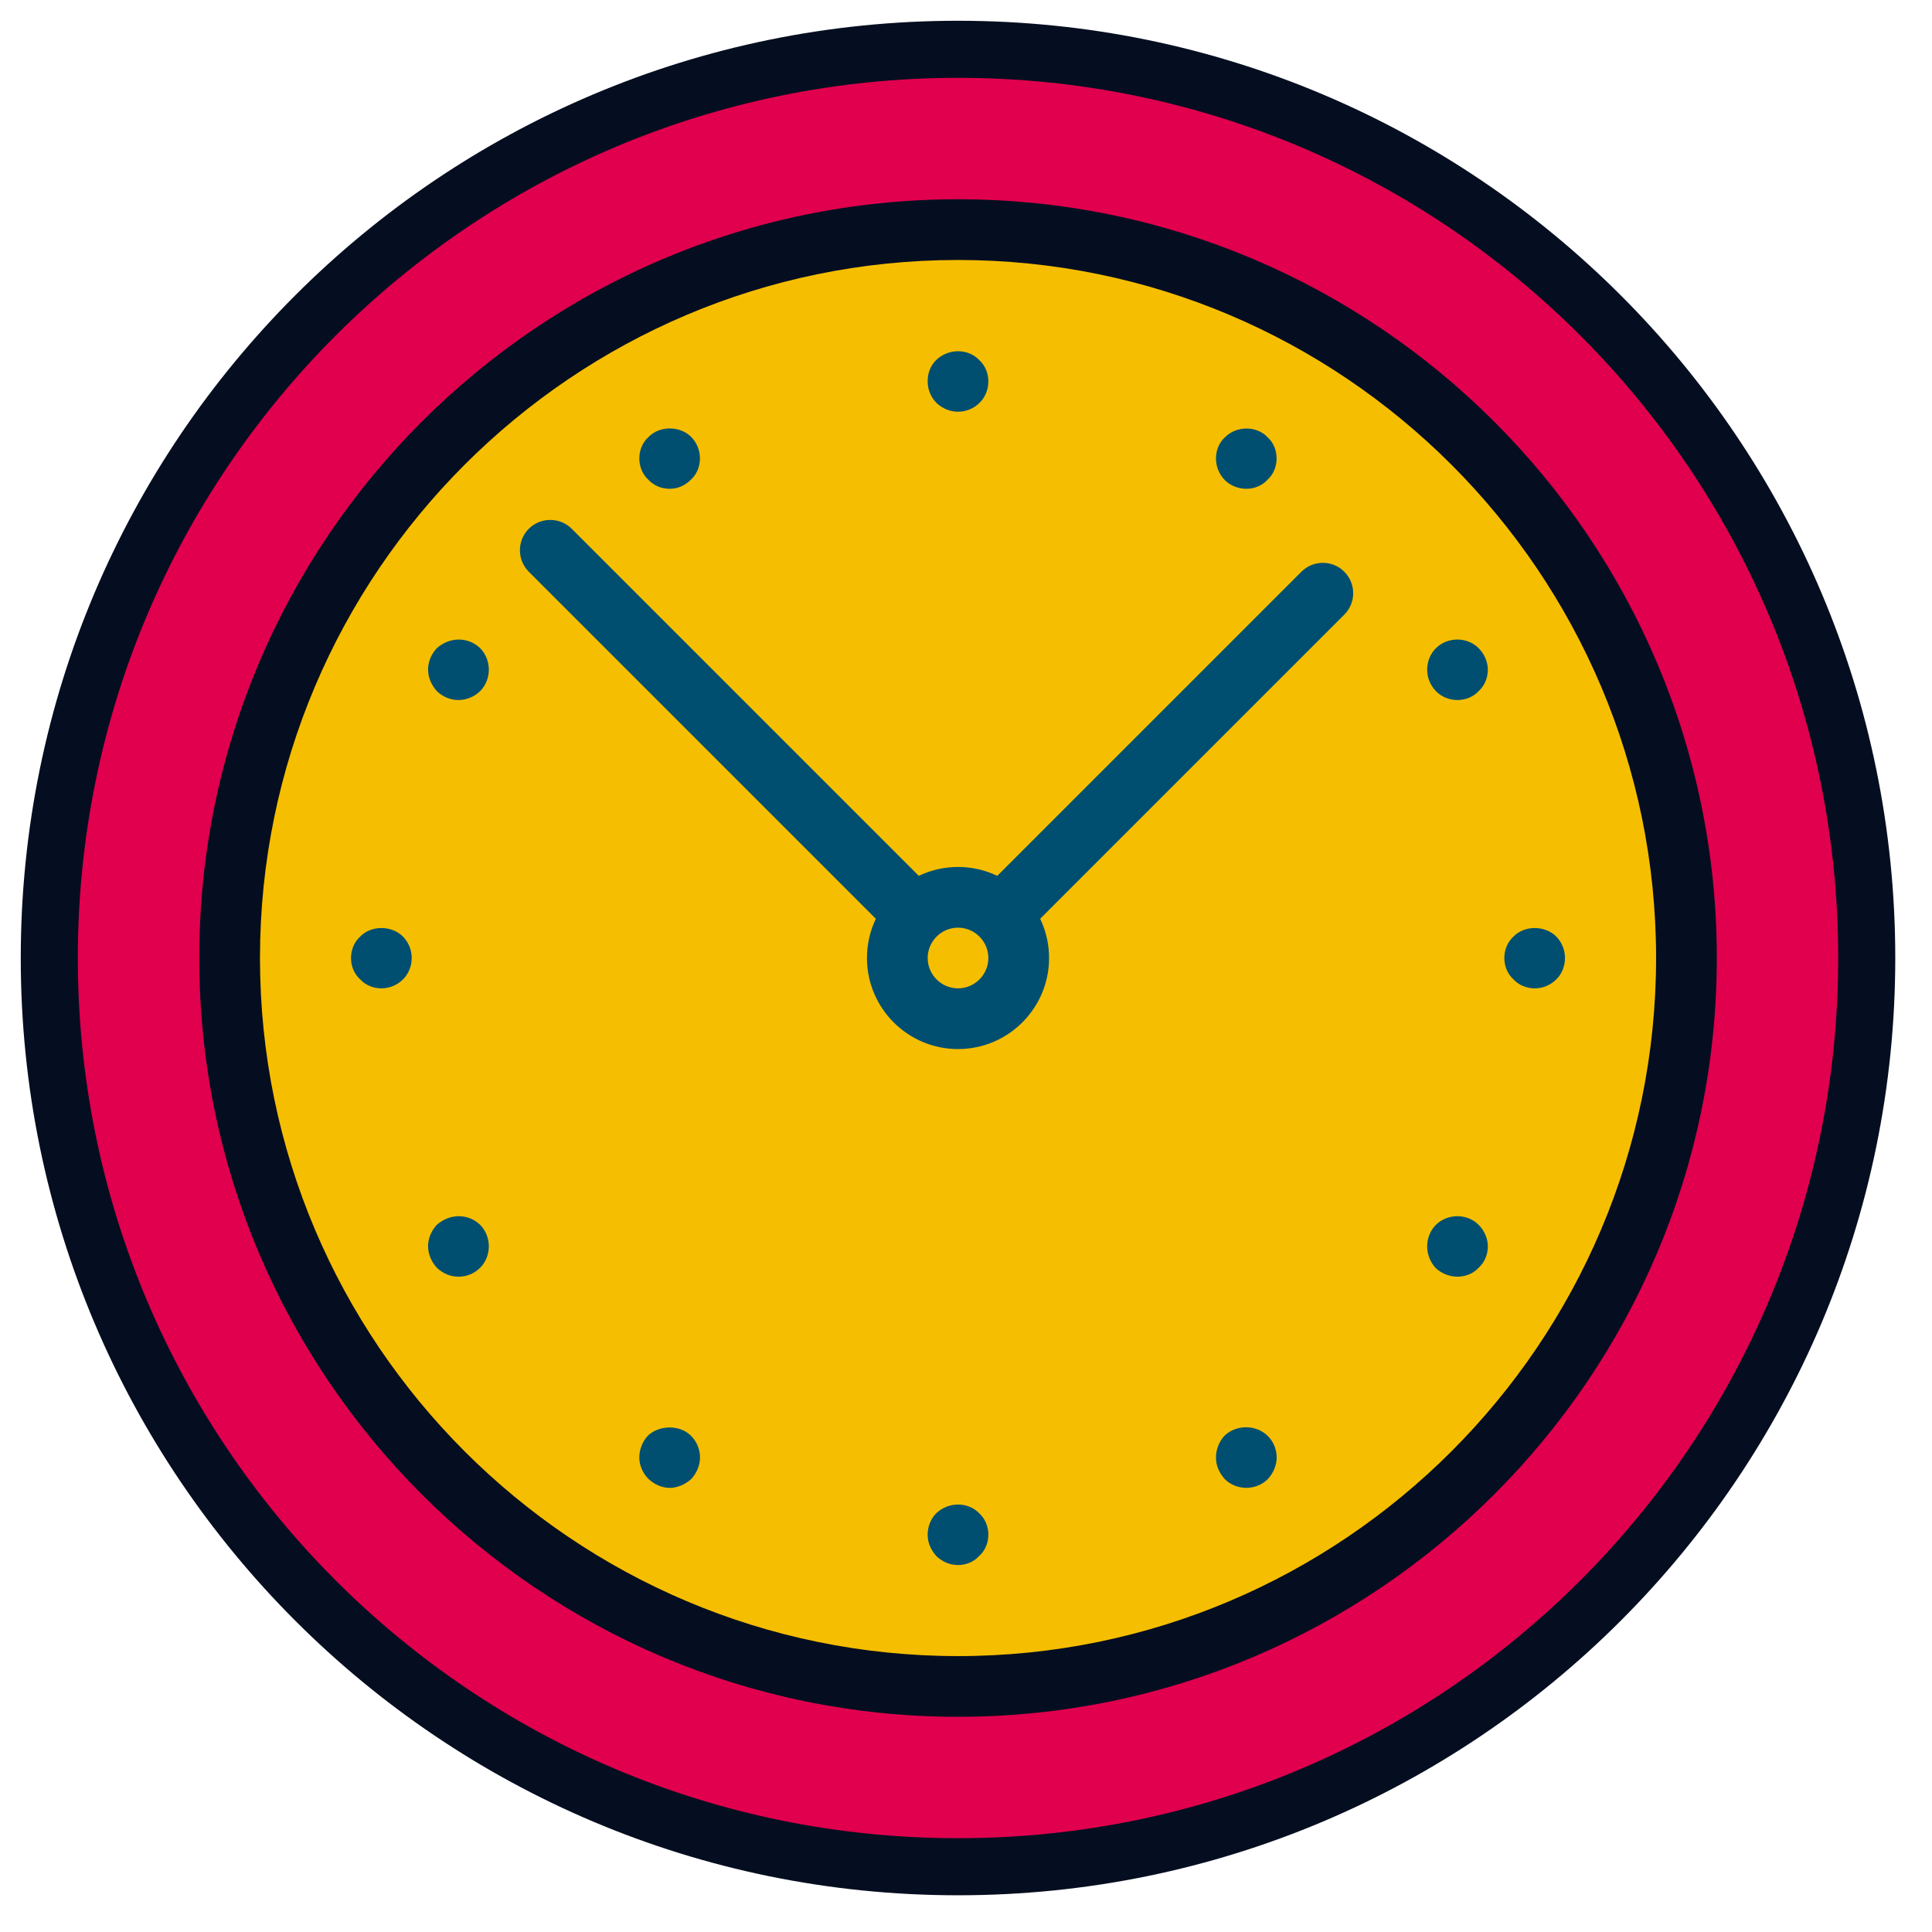
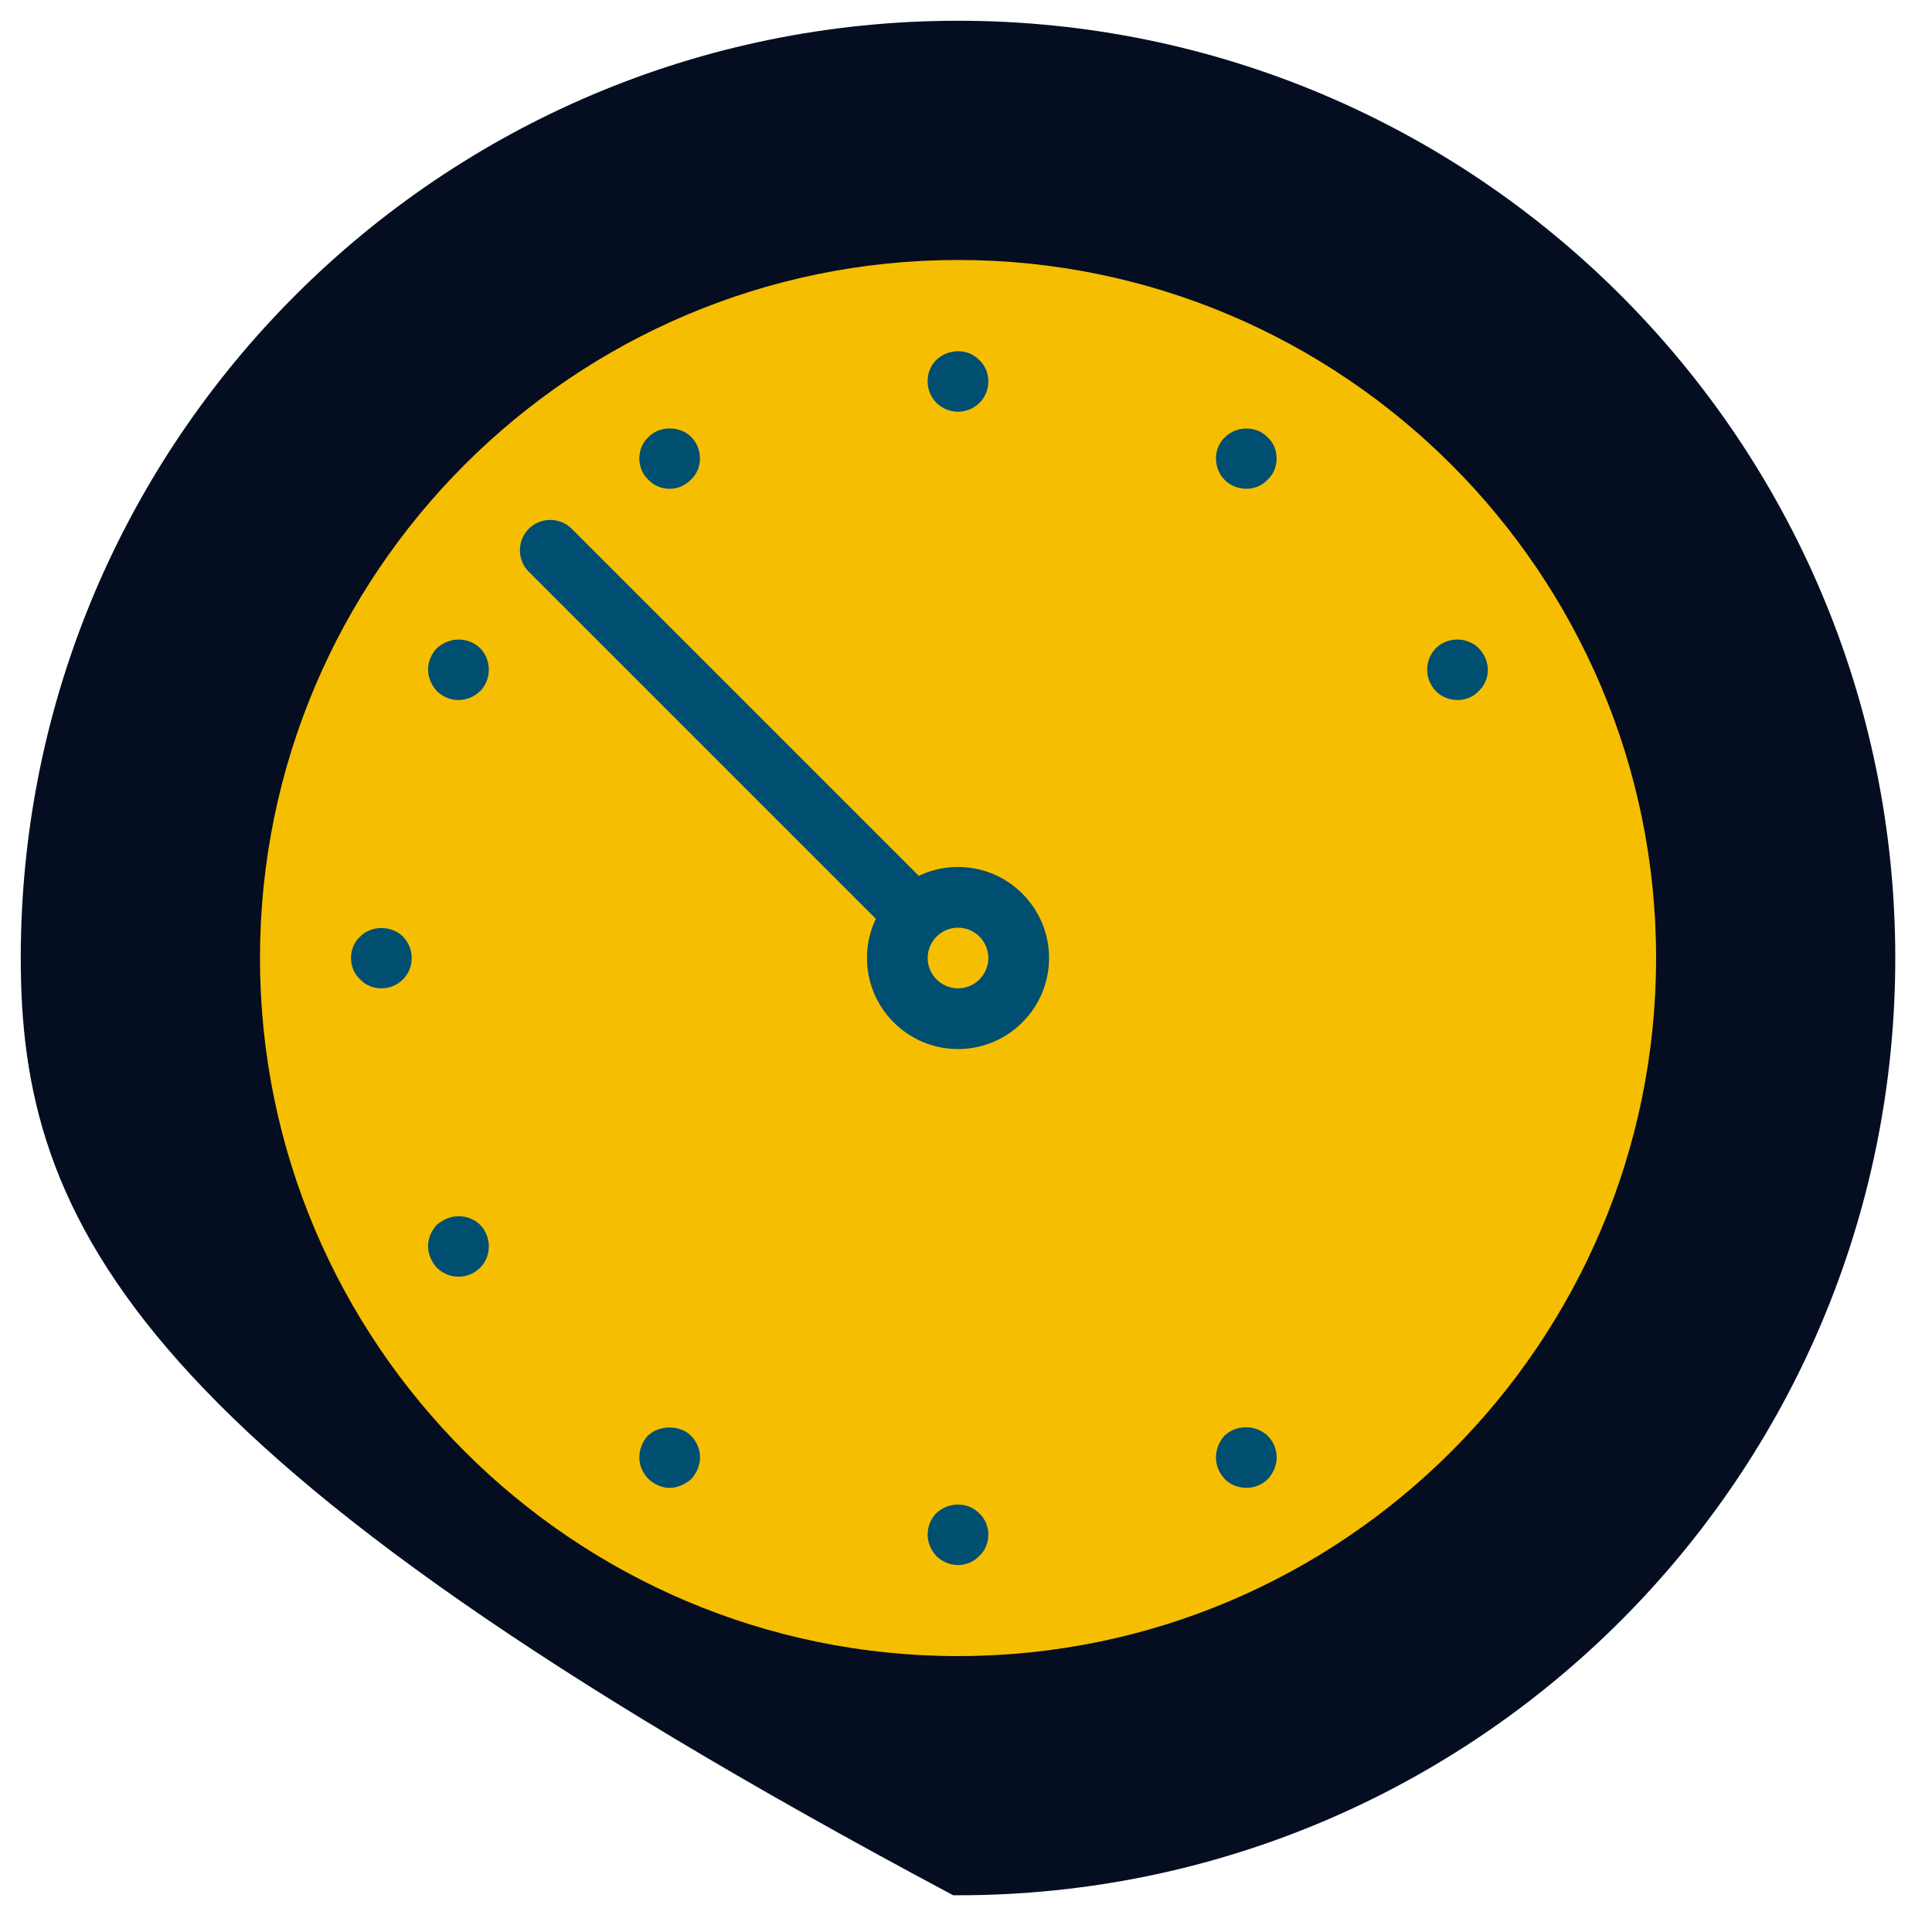
<svg xmlns="http://www.w3.org/2000/svg" width="48.4px" height="48.4px" viewBox="0 0 48.4 48.4" version="1.1">
  <title>icon/guarantee3</title>
  <g id="icon/guarantee3" stroke="none" stroke-width="1" fill="none" fill-rule="evenodd">
    <g id="Group-2" transform="translate(1, 1)" fill-rule="nonzero">
-       <path d="M23,0 C29.351,0 35.101,2.574 39.263,6.737 C43.426,10.899 46,16.649 46,23 C46,29.351 43.426,35.101 39.263,39.263 C35.101,43.426 29.351,46 23,46 C16.649,46 10.899,43.426 6.737,39.263 C2.574,35.101 0,29.351 0,23 C0,16.649 2.574,10.899 6.737,6.737 C10.899,2.574 16.649,0 23,0 Z" id="Oval-Copy" stroke="#050E20" stroke-width="0.96" fill="#050E20" />
-       <path d="M23,45.05 C35.178,45.05 45.05,35.178 45.05,23 C45.05,10.822 35.178,0.95 23,0.95 C10.822,0.95 0.95,10.822 0.95,23 C0.95,35.178 10.822,45.05 23,45.05 Z" id="Oval" fill="#E0004D" />
+       <path d="M23,0 C29.351,0 35.101,2.574 39.263,6.737 C43.426,10.899 46,16.649 46,23 C46,29.351 43.426,35.101 39.263,39.263 C35.101,43.426 29.351,46 23,46 C2.574,35.101 0,29.351 0,23 C0,16.649 2.574,10.899 6.737,6.737 C10.899,2.574 16.649,0 23,0 Z" id="Oval-Copy" stroke="#050E20" stroke-width="0.96" fill="#050E20" />
      <g id="Group" transform="translate(3.992, 3.992)">
        <circle id="Oval" fill="#F6BE00" cx="19.008" cy="19.008" r="18.248" />
        <path d="M19.008,38.017 C8.526,38.017 0,29.49 0,19.008 C0,8.526 8.526,0 19.008,0 C29.49,0 38.017,8.526 38.017,19.008 C38.017,29.49 29.49,38.017 19.008,38.017 Z M19.008,1.521 C9.366,1.521 1.521,9.366 1.521,19.008 C1.521,28.651 9.366,36.496 19.008,36.496 C28.651,36.496 36.496,28.651 36.496,19.008 C36.496,9.366 28.651,1.521 19.008,1.521 Z" id="Shape" fill="#050E20" />
      </g>
      <g id="Group" transform="translate(7.793, 7.796)" fill="#004F71">
        <g transform="translate(7.223, 1.934)" id="Path">
          <path d="M15.207,1.515 C15.009,1.515 14.811,1.439 14.673,1.302 C14.521,1.15 14.446,0.952 14.446,0.755 C14.446,0.557 14.522,0.359 14.673,0.222 C14.962,-0.067 15.465,-0.067 15.737,0.222 C15.891,0.359 15.965,0.557 15.965,0.755 C15.965,0.952 15.891,1.15 15.739,1.287 C15.602,1.439 15.404,1.515 15.207,1.515 Z" />
          <path d="M0.76,26.544 C0.563,26.544 0.365,26.452 0.227,26.317 C0.075,26.163 0,25.967 0,25.783 C0,25.586 0.076,25.388 0.213,25.237 C0.502,24.962 1.019,24.962 1.293,25.237 C1.446,25.389 1.521,25.586 1.521,25.783 C1.521,25.966 1.445,26.163 1.306,26.317 C1.156,26.454 0.958,26.544 0.76,26.544 Z" />
        </g>
        <g transform="translate(1.931, 7.223)" id="Path">
          <path d="M25.789,1.518 C25.591,1.518 25.394,1.442 25.257,1.304 C25.105,1.152 25.029,0.955 25.029,0.758 C25.029,0.56 25.106,0.362 25.243,0.224 C25.546,-0.079 26.047,-0.063 26.323,0.224 C26.46,0.362 26.549,0.56 26.549,0.758 C26.549,0.955 26.473,1.153 26.323,1.29 C26.186,1.442 25.987,1.518 25.789,1.518 Z" />
          <path d="M0.76,15.964 C0.563,15.964 0.38,15.888 0.228,15.75 C0.075,15.584 0,15.386 0,15.204 C0,15.006 0.076,14.824 0.214,14.67 C0.549,14.368 1.019,14.383 1.309,14.67 C1.446,14.809 1.522,15.006 1.522,15.204 C1.522,15.402 1.446,15.599 1.309,15.736 C1.156,15.888 0.973,15.964 0.76,15.964 Z" />
        </g>
        <g transform="translate(0, 14.448)" id="Path">
-           <path d="M29.653,1.516 C29.455,1.516 29.258,1.44 29.119,1.288 C28.969,1.151 28.893,0.953 28.893,0.756 C28.893,0.558 28.969,0.36 29.119,0.222 C29.394,-0.065 29.896,-0.065 30.184,0.207 C30.337,0.36 30.413,0.558 30.413,0.756 C30.413,0.953 30.337,1.151 30.199,1.288 C30.048,1.44 29.851,1.516 29.653,1.516 Z" />
          <path d="M0.76,1.516 C0.563,1.516 0.365,1.44 0.227,1.288 C0.076,1.151 0,0.953 0,0.756 C0,0.558 0.076,0.36 0.227,0.222 C0.502,-0.065 1.004,-0.065 1.291,0.207 C1.445,0.36 1.521,0.558 1.521,0.756 C1.521,0.953 1.445,1.151 1.306,1.288 C1.156,1.44 0.958,1.516 0.76,1.516 Z" />
        </g>
        <g transform="translate(1.931, 7.223)" id="Path">
-           <path d="M25.789,15.964 C25.591,15.964 25.394,15.888 25.243,15.75 C25.106,15.598 25.029,15.402 25.029,15.204 C25.029,15.006 25.106,14.809 25.243,14.67 C25.546,14.368 26.047,14.383 26.323,14.67 C26.46,14.809 26.549,15.006 26.549,15.204 C26.549,15.402 26.473,15.599 26.323,15.736 C26.186,15.888 25.987,15.964 25.789,15.964 Z" />
          <path d="M0.76,1.518 C0.563,1.518 0.38,1.442 0.228,1.304 C0.075,1.138 0,0.94 0,0.758 C0,0.56 0.076,0.378 0.214,0.224 C0.549,-0.079 1.019,-0.063 1.309,0.224 C1.446,0.362 1.522,0.56 1.522,0.758 C1.522,0.955 1.446,1.153 1.309,1.29 C1.156,1.442 0.956,1.518 0.76,1.518 Z" />
        </g>
        <g transform="translate(7.222, 1.933)" id="Path">
          <path d="M15.207,26.544 C15.01,26.544 14.812,26.468 14.674,26.332 C14.522,26.164 14.447,25.982 14.447,25.784 C14.447,25.586 14.523,25.389 14.66,25.238 C14.964,24.949 15.452,24.963 15.74,25.238 C15.893,25.39 15.968,25.586 15.968,25.784 C15.968,25.967 15.892,26.164 15.753,26.318 C15.603,26.47 15.405,26.544 15.207,26.544 Z" />
          <path d="M0.761,1.516 C0.563,1.516 0.366,1.44 0.227,1.289 C0.077,1.151 0.001,0.952 0.001,0.756 C0.001,0.559 0.077,0.36 0.227,0.223 C0.503,-0.066 1.004,-0.066 1.292,0.208 C1.445,0.36 1.52,0.556 1.52,0.754 C1.52,0.952 1.445,1.151 1.293,1.288 C1.141,1.44 0.959,1.516 0.761,1.516 Z" />
        </g>
        <g transform="translate(14.446, 0)" id="Path">
          <path d="M0.76,30.411 C0.563,30.411 0.38,30.335 0.227,30.196 C0.076,30.03 0,29.848 0,29.65 C0,29.453 0.076,29.255 0.213,29.116 C0.532,28.814 1.019,28.829 1.293,29.116 C1.445,29.255 1.521,29.453 1.521,29.65 C1.521,29.848 1.445,30.046 1.293,30.182 C1.156,30.335 0.958,30.411 0.76,30.411 Z" />
          <path d="M0.76,1.518 C0.563,1.518 0.38,1.442 0.227,1.304 C0.076,1.153 0,0.955 0,0.758 C0,0.543 0.076,0.362 0.213,0.224 C0.532,-0.079 1.019,-0.063 1.293,0.224 C1.445,0.362 1.521,0.56 1.521,0.758 C1.521,0.955 1.445,1.153 1.306,1.29 C1.156,1.442 0.958,1.518 0.76,1.518 Z" />
        </g>
      </g>
-       <path d="M23,23.76 C22.805,23.76 22.611,23.686 22.462,23.538 C22.165,23.242 22.165,22.76 22.462,22.463 L31.602,13.323 C31.899,13.026 32.381,13.026 32.677,13.323 C32.974,13.619 32.974,14.101 32.677,14.398 L23.537,23.538 C23.389,23.686 23.195,23.76 23,23.76 Z" id="Path" fill="#004F71" />
      <path d="M23,23.76 C22.805,23.76 22.611,23.686 22.462,23.538 L12.247,13.323 C11.951,13.026 11.951,12.544 12.247,12.247 C12.544,11.951 13.026,11.951 13.323,12.247 L23.538,22.463 C23.835,22.76 23.835,23.242 23.538,23.538 C23.389,23.686 23.195,23.76 23,23.76 Z" id="Path" fill="#004F71" />
      <circle id="Oval" fill="#F6BE00" cx="23" cy="23" r="1.521" />
      <path d="M23,25.281 C21.742,25.281 20.719,24.258 20.719,23 C20.719,21.742 21.742,20.719 23,20.719 C24.258,20.719 25.281,21.742 25.281,23 C25.281,24.258 24.258,25.281 23,25.281 Z M23,22.24 C22.582,22.24 22.24,22.582 22.24,23 C22.24,23.418 22.582,23.76 23,23.76 C23.418,23.76 23.76,23.418 23.76,23 C23.76,22.582 23.418,22.24 23,22.24 Z" id="Shape" fill="#004F71" />
    </g>
    <g id="Group" transform="translate(21.8, 21.8)" />
  </g>
</svg>